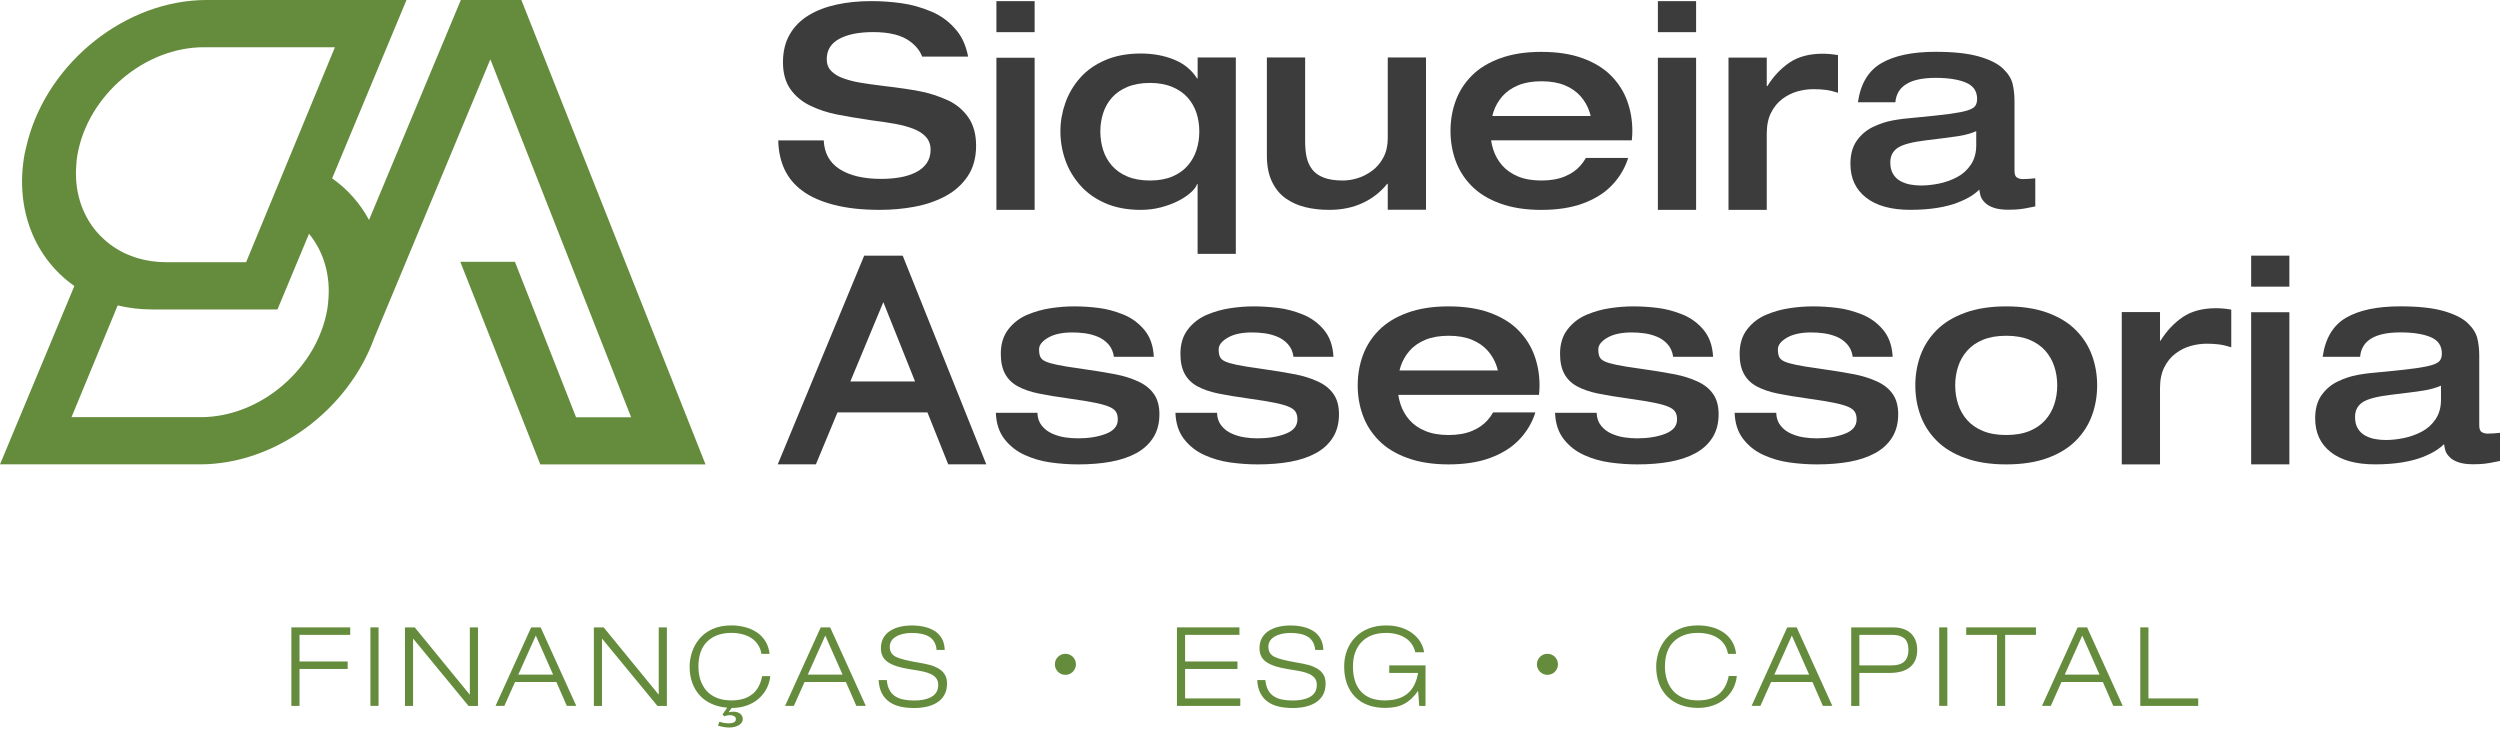
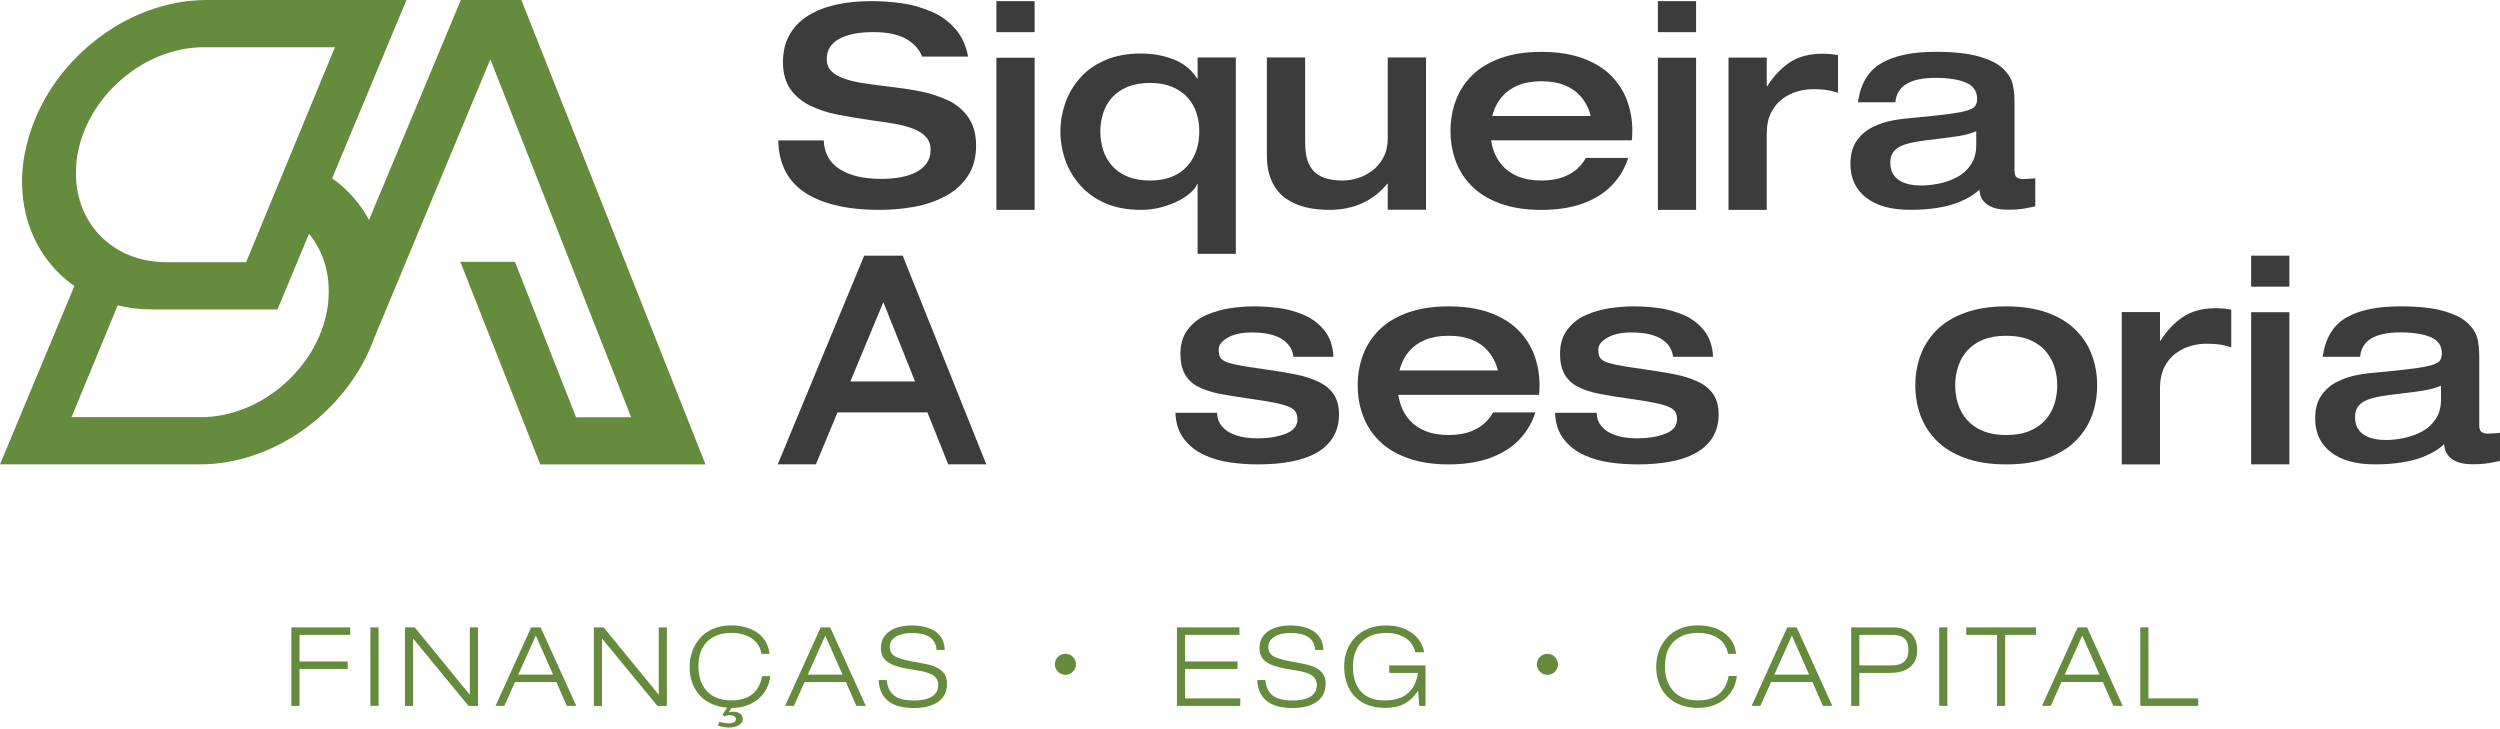
<svg xmlns="http://www.w3.org/2000/svg" width="480" height="140" viewBox="0 0 480 140" fill="none">
  <g clip-path="url(#clip0_48_780)">
    <path d="M55.943 135.533H57.507V128.44H66.755V127.003H57.507V121.893H67.241V120.456H55.943V135.533Z" fill="#648C3C" />
    <path d="M72.683 120.456H71.12V135.526H72.683V120.456Z" fill="#648C3C" />
    <path d="M90.209 133.337H90.162L79.63 120.456H77.753V135.533H79.31V122.651H79.357L89.956 135.533H91.772V120.456H90.209V133.337Z" fill="#648C3C" />
    <path d="M101.986 120.456L95.146 135.526H96.836L98.885 130.942H106.823L108.825 135.526H110.642L103.802 120.456H101.986ZM99.517 129.518L102.877 122.026L106.191 129.518H99.517Z" fill="#648C3C" />
    <path d="M126.477 133.337H126.437L115.898 120.456H114.022V135.533H115.586V122.651H115.625L126.225 135.533H128.041V120.456H126.477V133.337Z" fill="#648C3C" />
    <path d="M144.462 133.251C143.504 134.069 142.16 134.475 140.43 134.475C139.319 134.475 138.354 134.302 137.549 133.956C136.737 133.61 136.079 133.137 135.573 132.532C135.067 131.926 134.695 131.235 134.455 130.463C134.216 129.691 134.096 128.866 134.096 127.994C134.096 125.872 134.668 124.255 135.806 123.157C136.943 122.059 138.487 121.514 140.43 121.514C141.135 121.514 141.807 121.594 142.446 121.747C143.085 121.9 143.67 122.139 144.189 122.465C144.708 122.791 145.147 123.21 145.5 123.729C145.853 124.248 146.085 124.854 146.199 125.546H147.762C147.649 124.588 147.37 123.756 146.917 123.051C146.465 122.345 145.899 121.78 145.207 121.341C144.515 120.902 143.763 120.582 142.945 120.383C142.127 120.176 141.288 120.077 140.43 120.077C139.039 120.077 137.822 120.309 136.79 120.782C135.759 121.254 134.914 121.88 134.269 122.671C133.623 123.463 133.151 124.315 132.852 125.24C132.559 126.164 132.406 127.083 132.406 127.994C132.406 129.119 132.572 130.15 132.911 131.088C133.251 132.026 133.73 132.831 134.355 133.517C134.981 134.202 135.739 134.741 136.637 135.14C137.529 135.539 138.527 135.786 139.625 135.872L138.72 137.183L139.079 137.542C139.385 137.389 139.765 137.309 140.197 137.309C140.477 137.309 140.729 137.376 140.956 137.502C141.182 137.629 141.295 137.822 141.295 138.074C141.295 138.607 140.816 138.879 139.858 138.879C139.592 138.879 139.292 138.846 138.96 138.786C138.627 138.72 138.341 138.653 138.108 138.587L137.855 139.325C138.108 139.412 138.434 139.492 138.84 139.565C139.239 139.645 139.612 139.685 139.951 139.685C140.736 139.685 141.381 139.531 141.874 139.219C142.366 138.913 142.612 138.527 142.612 138.081C142.612 137.635 142.446 137.296 142.113 137.036C141.781 136.777 141.341 136.644 140.796 136.644C140.443 136.644 140.164 136.677 139.951 136.75L139.911 136.71L140.483 135.932C141.521 135.932 142.486 135.772 143.377 135.459C144.269 135.147 145.028 134.701 145.666 134.142C146.305 133.577 146.817 132.931 147.197 132.193C147.576 131.454 147.809 130.662 147.895 129.817H146.332C146.052 131.308 145.433 132.465 144.475 133.277L144.462 133.251Z" fill="#648C3C" />
    <path d="M157.576 120.456L150.736 135.526H152.426L154.475 130.942H162.413L164.416 135.526H166.232L159.392 120.456H157.576ZM155.101 129.518L158.454 122.026L161.768 129.518H155.094H155.101Z" fill="#648C3C" />
    <path d="M180.185 128.334C179.679 128.054 179.12 127.828 178.508 127.668C177.896 127.509 177.177 127.355 176.346 127.216C174.29 126.876 172.859 126.517 172.047 126.131C171.236 125.745 170.837 125.093 170.837 124.182C170.837 123.35 171.236 122.698 172.028 122.232C172.819 121.76 173.844 121.527 175.101 121.527C175.747 121.527 176.346 121.58 176.885 121.687C177.424 121.793 177.909 121.966 178.328 122.206C178.748 122.445 179.094 122.778 179.353 123.21C179.613 123.636 179.772 124.162 179.825 124.781H181.389C181.362 123.922 181.169 123.184 180.817 122.572C180.464 121.959 179.992 121.474 179.4 121.114C178.807 120.755 178.149 120.496 177.417 120.336C176.685 120.176 175.913 120.09 175.095 120.09C174.276 120.09 173.584 120.17 172.886 120.323C172.187 120.476 171.555 120.729 170.983 121.075C170.411 121.421 169.965 121.873 169.632 122.439C169.3 123.004 169.133 123.676 169.133 124.468C169.133 125.639 169.579 126.524 170.477 127.129C171.369 127.735 172.759 128.187 174.649 128.48L175.175 128.566C176.006 128.693 176.685 128.813 177.211 128.926C177.736 129.039 178.229 129.199 178.681 129.398C179.133 129.604 179.486 129.871 179.746 130.21C180.005 130.549 180.138 130.975 180.138 131.501C180.138 132.079 180.012 132.559 179.759 132.944C179.506 133.33 179.16 133.636 178.728 133.863C178.289 134.089 177.803 134.249 177.271 134.348C176.738 134.448 176.159 134.495 175.541 134.495C174.769 134.495 174.083 134.435 173.485 134.315C172.886 134.195 172.354 133.989 171.888 133.69C171.422 133.397 171.056 132.991 170.777 132.479C170.504 131.966 170.331 131.328 170.258 130.569H168.694C168.747 131.554 168.954 132.392 169.306 133.084C169.659 133.776 170.138 134.328 170.743 134.754C171.349 135.18 172.047 135.479 172.846 135.666C173.638 135.845 174.536 135.939 175.541 135.939C176.346 135.939 177.111 135.859 177.843 135.706C178.575 135.553 179.24 135.293 179.845 134.934C180.451 134.575 180.93 134.089 181.289 133.477C181.649 132.865 181.828 132.113 181.828 131.228C181.828 130.536 181.682 129.957 181.382 129.485C181.09 129.012 180.684 128.633 180.178 128.354L180.185 128.334Z" fill="#648C3C" />
    <path d="M227.538 128.44H237.591V127.003H227.538V121.893H237.971V120.456H225.974V135.533H238.137V134.096H227.538V128.44Z" fill="#648C3C" />
    <path d="M252.875 128.334C252.369 128.054 251.81 127.828 251.198 127.668C250.586 127.509 249.867 127.355 249.036 127.216C246.98 126.876 245.549 126.517 244.737 126.131C243.926 125.745 243.526 125.093 243.526 124.182C243.526 123.35 243.926 122.698 244.717 122.232C245.509 121.76 246.534 121.527 247.791 121.527C248.437 121.527 249.036 121.58 249.575 121.687C250.113 121.793 250.599 121.966 251.018 122.206C251.438 122.445 251.784 122.778 252.043 123.21C252.302 123.636 252.462 124.162 252.515 124.781H254.079C254.052 123.922 253.859 123.184 253.507 122.572C253.154 121.959 252.682 121.474 252.09 121.114C251.497 120.755 250.839 120.496 250.107 120.336C249.375 120.176 248.603 120.09 247.785 120.09C247.013 120.09 246.274 120.17 245.576 120.323C244.877 120.476 244.245 120.729 243.673 121.075C243.101 121.421 242.655 121.873 242.322 122.439C241.99 123.004 241.823 123.676 241.823 124.468C241.823 125.639 242.269 126.524 243.167 127.129C244.059 127.735 245.449 128.187 247.339 128.48L247.865 128.566C248.696 128.693 249.375 128.813 249.901 128.926C250.426 129.039 250.919 129.199 251.371 129.398C251.823 129.604 252.176 129.871 252.436 130.21C252.695 130.549 252.828 130.975 252.828 131.501C252.828 132.079 252.702 132.559 252.449 132.944C252.196 133.33 251.85 133.636 251.418 133.863C250.978 134.089 250.493 134.249 249.96 134.348C249.428 134.448 248.849 134.495 248.231 134.495C247.459 134.495 246.773 134.435 246.175 134.315C245.576 134.195 245.043 133.989 244.578 133.69C244.112 133.397 243.746 132.991 243.467 132.479C243.194 131.966 243.021 131.328 242.948 130.569H241.384C241.437 131.554 241.644 132.392 241.996 133.084C242.349 133.776 242.828 134.328 243.433 134.754C244.039 135.18 244.737 135.479 245.536 135.666C246.328 135.845 247.226 135.939 248.231 135.939C249.036 135.939 249.801 135.859 250.533 135.706C251.265 135.553 251.93 135.293 252.535 134.934C253.141 134.575 253.62 134.089 253.979 133.477C254.338 132.865 254.518 132.113 254.518 131.228C254.518 130.536 254.372 129.957 254.072 129.485C253.78 129.012 253.374 128.633 252.868 128.354L252.875 128.334Z" fill="#648C3C" />
    <path d="M266.741 129.199H272.27C272.143 129.93 271.944 130.609 271.678 131.228C271.411 131.847 271.032 132.406 270.54 132.898C270.047 133.39 269.415 133.776 268.637 134.062C267.865 134.342 266.934 134.481 265.849 134.481C263.866 134.481 262.356 133.916 261.318 132.785C260.287 131.654 259.768 130.057 259.768 128.001C259.768 125.945 260.327 124.408 261.438 123.25C262.549 122.099 264.119 121.52 266.149 121.52C267.572 121.52 268.783 121.833 269.788 122.458C270.793 123.084 271.445 124.009 271.737 125.233H273.427C273.328 124.528 273.088 123.869 272.709 123.25C272.33 122.631 271.824 122.079 271.192 121.6C270.56 121.121 269.815 120.749 268.963 120.482C268.111 120.216 267.173 120.083 266.142 120.083C264.918 120.083 263.806 120.276 262.808 120.662C261.81 121.048 260.959 121.6 260.253 122.319C259.548 123.037 259.009 123.876 258.637 124.84C258.264 125.805 258.078 126.856 258.078 127.994C258.078 129.132 258.251 130.256 258.597 131.228C258.943 132.199 259.455 133.038 260.127 133.743C260.799 134.448 261.631 134.987 262.615 135.36C263.6 135.732 264.718 135.919 265.969 135.919C267.419 135.919 268.63 135.659 269.602 135.147C270.573 134.634 271.451 133.816 272.243 132.685H272.283L272.496 135.533H273.7V127.761H266.734V129.199H266.741Z" fill="#648C3C" />
    <path d="M330.036 133.251C329.078 134.069 327.734 134.475 326.004 134.475C324.893 134.475 323.928 134.302 323.123 133.956C322.311 133.61 321.659 133.137 321.147 132.532C320.641 131.926 320.268 131.235 320.029 130.463C319.789 129.691 319.67 128.866 319.67 127.994C319.67 125.872 320.242 124.255 321.38 123.157C322.517 122.059 324.061 121.514 326.004 121.514C326.709 121.514 327.381 121.594 328.02 121.747C328.659 121.9 329.244 122.139 329.763 122.465C330.282 122.791 330.721 123.21 331.074 123.729C331.426 124.248 331.659 124.854 331.772 125.546H333.336C333.223 124.588 332.943 123.756 332.491 123.051C332.039 122.345 331.473 121.78 330.781 121.341C330.089 120.902 329.337 120.582 328.526 120.383C327.707 120.176 326.869 120.077 326.011 120.077C324.62 120.077 323.402 120.309 322.371 120.782C321.34 121.254 320.495 121.88 319.849 122.671C319.204 123.463 318.732 124.315 318.432 125.24C318.139 126.164 317.986 127.083 317.986 127.994C317.986 129.192 318.173 130.276 318.545 131.254C318.918 132.233 319.457 133.071 320.162 133.77C320.867 134.468 321.712 135 322.704 135.366C323.695 135.732 324.8 135.919 326.011 135.919C327.068 135.919 328.04 135.759 328.925 135.446C329.81 135.133 330.581 134.694 331.227 134.135C331.872 133.577 332.391 132.931 332.771 132.186C333.15 131.441 333.383 130.642 333.469 129.797H331.906C331.626 131.288 331.007 132.445 330.049 133.257L330.036 133.251Z" fill="#648C3C" />
    <path d="M343.15 120.456L336.31 135.526H338L340.049 130.942H347.987L349.99 135.526H351.806L344.966 120.456H343.15ZM340.675 129.518L344.035 122.026L347.348 129.518H340.675Z" fill="#648C3C" />
    <path d="M366.73 121.46C366.304 121.114 365.825 120.862 365.286 120.702C364.747 120.542 364.169 120.462 363.563 120.462H355.432V135.533H356.996V129.198H362.864C364.554 129.198 365.845 128.819 366.75 128.067C367.648 127.316 368.101 126.224 368.101 124.807C368.101 124.049 367.974 123.383 367.728 122.824C367.482 122.259 367.149 121.806 366.724 121.46H366.73ZM365.652 126.99C365.147 127.502 364.275 127.761 363.037 127.761H356.996V121.893H363.35C364.322 121.893 365.073 122.112 365.612 122.545C366.145 122.984 366.418 123.736 366.418 124.801C366.418 125.745 366.165 126.471 365.659 126.983L365.652 126.99Z" fill="#648C3C" />
    <path d="M373.889 120.456H372.326V135.526H373.889V120.456Z" fill="#648C3C" />
    <path d="M377.516 121.893H383.431V135.533H384.994V121.893H390.903V120.456H377.516V121.893Z" fill="#648C3C" />
    <path d="M398.907 120.456L392.067 135.526H393.757L395.806 130.942H403.744L405.747 135.526H407.563L400.723 120.456H398.907ZM396.432 129.518L399.792 122.026L403.105 129.518H396.432Z" fill="#648C3C" />
    <path d="M412.5 134.096V120.456H410.936V135.533H422.061V134.096H412.5Z" fill="#648C3C" />
    <path d="M204.557 125.526C203.439 125.526 202.534 126.431 202.534 127.548C202.534 128.666 203.439 129.571 204.557 129.571C205.674 129.571 206.579 128.666 206.579 127.548C206.579 126.431 205.674 125.526 204.557 125.526Z" fill="#648C3C" />
    <path d="M297.108 129.571C298.225 129.571 299.13 128.666 299.13 127.548C299.13 126.431 298.225 125.526 297.108 125.526C295.99 125.526 295.085 126.431 295.085 127.548C295.085 128.666 295.99 129.571 297.108 129.571Z" fill="#648C3C" />
    <path d="M229.94 11.032H237.279V48.737H229.94V35.344H229.833C229.694 35.803 229.321 36.322 228.716 36.887C228.11 37.453 227.325 37.998 226.347 38.511C225.369 39.023 224.251 39.449 222.993 39.788C221.736 40.127 220.412 40.294 219.028 40.294C216.44 40.294 214.171 39.868 212.221 39.016C210.272 38.165 208.655 37.014 207.378 35.556C206.1 34.099 205.149 32.489 204.53 30.713C203.911 28.936 203.598 27.113 203.598 25.23C203.598 23.347 203.911 21.577 204.53 19.801C205.149 18.024 206.093 16.421 207.351 14.984C208.609 13.547 210.225 12.402 212.195 11.551C214.164 10.699 216.44 10.273 219.035 10.273C221.377 10.273 223.506 10.666 225.422 11.444C227.338 12.223 228.809 13.434 229.84 15.064H229.946V11.018L229.94 11.032ZM211.796 28.777C212.148 29.894 212.707 30.899 213.472 31.784C214.237 32.669 215.229 33.374 216.453 33.886C217.677 34.399 219.121 34.658 220.791 34.658C222.461 34.658 223.892 34.399 225.103 33.886C226.307 33.374 227.292 32.669 228.057 31.784C228.822 30.899 229.381 29.894 229.734 28.777C230.086 27.659 230.266 26.481 230.266 25.237C230.266 23.993 230.086 22.822 229.734 21.724C229.381 20.626 228.822 19.641 228.057 18.77C227.292 17.898 226.3 17.206 225.076 16.694C223.852 16.181 222.421 15.922 220.791 15.922C219.161 15.922 217.677 16.181 216.453 16.694C215.229 17.206 214.237 17.898 213.472 18.77C212.707 19.641 212.148 20.633 211.796 21.75C211.443 22.868 211.263 24.033 211.263 25.237C211.263 26.441 211.443 27.659 211.796 28.777Z" fill="#3C3C3C" />
    <path d="M243.24 11.032H250.586V27.1C250.586 28.304 250.686 29.342 250.879 30.214C251.071 31.085 251.431 31.857 251.943 32.529C252.455 33.201 253.194 33.727 254.152 34.099C255.11 34.472 256.354 34.658 257.878 34.658C258.763 34.658 259.694 34.505 260.673 34.206C261.651 33.907 262.575 33.427 263.467 32.769C264.352 32.11 265.071 31.258 265.623 30.214C266.175 29.169 266.448 27.938 266.448 26.514V11.032H273.793V40.267H266.448V35.29H266.341C265.097 36.854 263.54 38.078 261.657 38.963C259.774 39.848 257.632 40.294 255.217 40.294C253.586 40.294 252.069 40.127 250.666 39.788C249.262 39.449 248.004 38.89 246.886 38.111C245.769 37.333 244.884 36.262 244.225 34.891C243.566 33.527 243.24 31.851 243.24 29.861V11.025V11.032Z" fill="#3C3C3C" />
    <path d="M331.872 11.058H339.218V16.541H339.324C340.495 14.658 341.912 13.154 343.582 12.016C345.252 10.879 347.375 10.313 349.97 10.313C350.855 10.313 351.833 10.399 352.897 10.579V17.811C352.012 17.525 351.214 17.339 350.502 17.253C349.79 17.166 349.032 17.12 348.213 17.12C347.182 17.12 346.157 17.259 345.126 17.545C344.095 17.831 343.13 18.311 342.225 18.983C341.32 19.655 340.595 20.546 340.043 21.644C339.49 22.742 339.218 24.073 339.218 25.636V40.294H331.872V11.058Z" fill="#3C3C3C" />
    <path d="M386.784 32.789C386.784 33.461 386.944 33.9 387.263 34.093C387.582 34.286 387.955 34.386 388.381 34.386C388.733 34.386 389.159 34.366 389.658 34.332C390.157 34.299 390.53 34.259 390.776 34.226V39.629C390.596 39.662 390.33 39.715 389.978 39.788C389.159 39.968 388.441 40.088 387.822 40.161C387.203 40.234 386.445 40.267 385.56 40.267C384.462 40.267 383.544 40.141 382.818 39.895C382.093 39.648 381.534 39.329 381.142 38.937C380.749 38.544 380.483 38.171 380.343 37.819C380.204 37.466 380.097 36.827 380.024 36.401C379.565 36.861 379.006 37.3 378.347 37.706C377.688 38.111 376.837 38.524 375.792 38.93C374.748 39.336 373.457 39.668 371.933 39.915C370.409 40.161 368.686 40.287 366.77 40.287C363.117 40.287 360.289 39.509 358.287 37.945C356.284 36.382 355.279 34.219 355.279 31.451C355.279 29.642 355.685 28.165 356.504 27.007C357.322 25.856 358.36 24.977 359.617 24.372C360.875 23.767 362.132 23.354 363.397 23.121C364.654 22.888 366.151 22.702 367.894 22.562H367.948C370.928 22.276 373.117 22.037 374.521 21.844C375.925 21.651 376.996 21.438 377.742 21.205C378.487 20.972 378.986 20.692 379.232 20.353C379.478 20.014 379.605 19.561 379.605 18.996C379.605 17.506 378.886 16.461 377.449 15.855C376.012 15.25 374.069 14.95 371.62 14.95C366.763 14.95 364.188 16.514 363.909 19.635H356.723C357.222 16.088 358.719 13.586 361.221 12.129C363.723 10.672 367.189 9.947 371.62 9.947C375.094 9.947 377.881 10.246 379.971 10.852C382.066 11.457 383.597 12.229 384.575 13.167C385.553 14.105 386.165 15.077 386.411 16.068C386.657 17.06 386.784 18.177 386.784 19.422V32.775V32.789ZM379.438 25.184C378.447 25.61 377.342 25.922 376.138 26.115C374.934 26.308 372.818 26.588 369.804 26.94C367.143 27.26 365.333 27.739 364.375 28.377C363.417 29.016 362.938 29.954 362.938 31.198C362.938 32.083 363.117 32.822 363.47 33.407C363.822 33.993 364.295 34.445 364.88 34.765C365.466 35.084 366.098 35.304 366.77 35.43C367.442 35.556 368.134 35.616 368.846 35.616C369.944 35.616 371.101 35.49 372.306 35.244C373.51 34.998 374.654 34.585 375.739 34.02C376.823 33.454 377.708 32.656 378.4 31.624C379.092 30.593 379.438 29.355 379.438 27.898V25.184Z" fill="#3C3C3C" />
    <path d="M191.309 11.085H198.648V40.294H191.309V11.085Z" fill="#3C3C3C" />
    <path d="M198.648 0.22H191.309V6.175H198.648V0.22Z" fill="#3C3C3C" />
    <path d="M318.312 11.085H325.651V40.294H318.312V11.085Z" fill="#3C3C3C" />
    <path d="M325.651 0.22H318.312V6.175H325.651V0.22Z" fill="#3C3C3C" />
    <path d="M476.015 81.659C476.015 82.331 476.174 82.77 476.494 82.963C476.813 83.156 477.186 83.256 477.611 83.256C477.964 83.256 478.39 83.236 478.889 83.203C479.388 83.169 479.76 83.129 480.007 83.096V88.499C479.827 88.532 479.561 88.585 479.208 88.659C478.39 88.838 477.671 88.958 477.052 89.031C476.434 89.104 475.675 89.138 474.79 89.138C473.692 89.138 472.774 89.011 472.049 88.765C471.324 88.519 470.765 88.199 470.372 87.807C469.98 87.414 469.714 87.042 469.574 86.689C469.434 86.336 469.328 85.698 469.255 85.272C468.795 85.731 468.237 86.17 467.578 86.576C466.919 86.982 466.067 87.394 465.023 87.8C463.978 88.206 462.687 88.539 461.164 88.785C459.64 89.031 457.917 89.157 456.001 89.157C452.348 89.157 449.52 88.379 447.517 86.815C445.515 85.252 444.51 83.09 444.51 80.322C444.51 78.512 444.916 77.035 445.734 75.877C446.553 74.726 447.591 73.848 448.848 73.242C450.106 72.637 451.363 72.224 452.627 71.991C453.885 71.758 455.382 71.572 457.125 71.433H457.178C460.159 71.146 462.348 70.907 463.752 70.714C465.156 70.521 466.227 70.308 466.972 70.075C467.718 69.842 468.217 69.563 468.463 69.224C468.709 68.884 468.835 68.432 468.835 67.866C468.835 66.376 468.117 65.331 466.68 64.726C465.242 64.12 463.3 63.821 460.851 63.821C455.994 63.821 453.419 65.384 453.14 68.505H445.954C446.453 64.959 447.95 62.457 450.452 61C452.953 59.543 456.42 58.817 460.851 58.817C464.324 58.817 467.112 59.117 469.201 59.722C471.297 60.328 472.827 61.099 473.806 62.038C474.784 62.976 475.396 63.947 475.642 64.939C475.888 65.93 476.015 67.048 476.015 68.292V81.646V81.659ZM468.669 74.047C467.678 74.473 466.573 74.786 465.369 74.979C464.165 75.172 462.049 75.451 459.035 75.804C456.373 76.123 454.564 76.602 453.605 77.241C452.647 77.88 452.168 78.818 452.168 80.062C452.168 80.947 452.348 81.686 452.701 82.271C453.053 82.857 453.526 83.309 454.111 83.628C454.697 83.948 455.329 84.167 456.001 84.294C456.673 84.42 457.365 84.48 458.077 84.48C459.174 84.48 460.332 84.354 461.536 84.108C462.741 83.861 463.885 83.449 464.97 82.883C466.054 82.318 466.939 81.519 467.631 80.488C468.323 79.457 468.669 78.219 468.669 76.762V74.047Z" fill="#3C3C3C" />
    <path d="M233.666 79.264C233.699 80.255 233.985 81.08 234.518 81.739C235.05 82.397 235.715 82.903 236.514 83.256C237.312 83.608 238.124 83.848 238.962 83.974C239.794 84.101 240.619 84.161 241.437 84.161C243.526 84.161 245.33 83.868 246.84 83.282C248.35 82.697 249.102 81.785 249.102 80.541C249.102 79.936 248.989 79.45 248.756 79.077C248.523 78.705 248.111 78.385 247.505 78.119C246.9 77.853 246.008 77.594 244.817 77.347C243.626 77.101 242.003 76.835 239.947 76.549C237.392 76.196 235.356 75.857 233.826 75.538C232.302 75.218 230.998 74.766 229.913 74.18C228.829 73.595 228.017 72.796 227.465 71.785C226.913 70.774 226.64 69.49 226.64 67.926C226.64 66.05 227.119 64.486 228.077 63.242C229.035 61.998 230.239 61.073 231.696 60.447C233.154 59.829 234.657 59.403 236.221 59.17C237.778 58.937 239.288 58.824 240.745 58.824C242.202 58.824 243.813 58.924 245.376 59.117C246.94 59.31 248.517 59.729 250.113 60.368C251.71 61.006 253.068 61.991 254.185 63.322C255.303 64.653 255.915 66.382 256.022 68.511H248.357C248.217 67.52 247.851 66.702 247.266 66.063C246.68 65.424 245.988 64.945 245.19 64.626C244.391 64.306 243.586 64.094 242.768 63.987C241.95 63.881 241.151 63.828 240.373 63.828C238.423 63.828 236.866 64.167 235.715 64.839C234.564 65.511 233.985 66.256 233.985 67.074C233.985 67.68 234.065 68.159 234.225 68.511C234.384 68.864 234.711 69.157 235.21 69.39C235.709 69.623 236.467 69.842 237.498 70.055C238.53 70.268 239.947 70.501 241.757 70.747C244.737 71.173 247.033 71.546 248.65 71.865C250.266 72.184 251.724 72.643 253.041 73.249C254.352 73.854 255.356 74.659 256.048 75.671C256.74 76.682 257.086 77.966 257.086 79.53C257.086 81.266 256.694 82.757 255.915 84.001C255.137 85.245 254.046 86.243 252.642 87.008C251.238 87.774 249.601 88.319 247.718 88.659C245.835 88.998 243.759 89.164 241.49 89.164C239.714 89.164 237.951 89.038 236.194 88.791C234.438 88.545 232.781 88.066 231.217 87.354C229.654 86.642 228.363 85.624 227.332 84.294C226.3 82.963 225.755 81.286 225.682 79.264H233.659H233.666Z" fill="#3C3C3C" />
    <path d="M306.555 79.264C306.589 80.255 306.875 81.08 307.407 81.739C307.939 82.397 308.605 82.903 309.403 83.256C310.202 83.608 311.013 83.848 311.852 83.974C312.683 84.101 313.508 84.161 314.327 84.161C316.416 84.161 318.219 83.868 319.729 83.282C321.24 82.697 321.992 81.785 321.992 80.541C321.992 79.936 321.879 79.45 321.646 79.077C321.413 78.705 321 78.385 320.395 78.119C319.789 77.853 318.898 77.594 317.707 77.347C316.516 77.101 314.892 76.835 312.836 76.549C310.281 76.196 308.245 75.857 306.715 75.538C305.191 75.218 303.887 74.766 302.803 74.18C301.718 73.595 300.907 72.796 300.354 71.785C299.802 70.774 299.529 69.49 299.529 67.926C299.529 66.05 300.008 64.486 300.966 63.242C301.925 61.998 303.129 61.073 304.586 60.447C306.043 59.829 307.547 59.403 309.11 59.17C310.667 58.937 312.178 58.824 313.635 58.824C315.092 58.824 316.702 58.924 318.266 59.117C319.829 59.31 321.406 59.729 323.003 60.368C324.6 61.006 325.957 61.991 327.075 63.322C328.193 64.653 328.805 66.382 328.911 68.511H321.246C321.107 67.52 320.741 66.702 320.155 66.063C319.57 65.424 318.878 64.945 318.079 64.626C317.281 64.306 316.476 64.094 315.657 63.987C314.839 63.881 314.041 63.828 313.262 63.828C311.313 63.828 309.756 64.167 308.605 64.839C307.454 65.511 306.875 66.256 306.875 67.074C306.875 67.68 306.955 68.159 307.114 68.511C307.274 68.864 307.6 69.157 308.099 69.39C308.598 69.623 309.357 69.842 310.388 70.055C311.419 70.268 312.836 70.501 314.646 70.747C317.627 71.173 319.922 71.546 321.539 71.865C323.156 72.184 324.613 72.643 325.931 73.249C327.241 73.854 328.246 74.659 328.938 75.671C329.63 76.682 329.976 77.966 329.976 79.53C329.976 81.266 329.583 82.757 328.805 84.001C328.026 85.245 326.935 86.243 325.531 87.008C324.127 87.774 322.491 88.319 320.608 88.659C318.725 88.998 316.649 89.164 314.38 89.164C312.603 89.164 310.84 89.038 309.084 88.791C307.327 88.545 305.671 88.066 304.107 87.354C302.543 86.642 301.253 85.624 300.221 84.294C299.19 82.963 298.644 81.286 298.571 79.264H306.549H306.555Z" fill="#3C3C3C" />
-     <path d="M341.034 79.264C341.067 80.255 341.353 81.08 341.886 81.739C342.418 82.397 343.083 82.903 343.882 83.256C344.68 83.608 345.492 83.848 346.33 83.974C347.162 84.101 347.987 84.161 348.805 84.161C350.895 84.161 352.698 83.868 354.208 83.282C355.718 82.697 356.47 81.785 356.47 80.541C356.47 79.936 356.357 79.45 356.124 79.077C355.891 78.705 355.479 78.385 354.873 78.119C354.268 77.853 353.376 77.594 352.185 77.347C350.994 77.101 349.371 76.835 347.315 76.549C344.76 76.196 342.724 75.857 341.194 75.538C339.67 75.218 338.366 74.766 337.281 74.18C336.197 73.595 335.385 72.796 334.833 71.785C334.281 70.774 334.008 69.49 334.008 67.926C334.008 66.05 334.487 64.486 335.445 63.242C336.403 61.998 337.607 61.073 339.065 60.447C340.522 59.829 342.025 59.403 343.589 59.17C345.146 58.937 346.656 58.824 348.113 58.824C349.571 58.824 351.181 58.924 352.744 59.117C354.308 59.31 355.885 59.729 357.482 60.368C359.078 61.006 360.436 61.991 361.554 63.322C362.671 64.653 363.283 66.382 363.39 68.511H355.725C355.585 67.52 355.219 66.702 354.634 66.063C354.048 65.424 353.356 64.945 352.558 64.626C351.76 64.306 350.954 64.094 350.136 63.987C349.318 63.881 348.519 63.828 347.741 63.828C345.791 63.828 344.234 64.167 343.083 64.839C341.932 65.511 341.353 66.256 341.353 67.074C341.353 67.68 341.433 68.159 341.593 68.511C341.753 68.864 342.079 69.157 342.578 69.39C343.077 69.623 343.835 69.842 344.867 70.055C345.898 70.268 347.315 70.501 349.125 70.747C352.106 71.173 354.401 71.546 356.018 71.865C357.635 72.184 359.092 72.643 360.409 73.249C361.72 73.854 362.725 74.659 363.417 75.671C364.109 76.682 364.455 77.966 364.455 79.53C364.455 81.266 364.062 82.757 363.284 84.001C362.505 85.245 361.414 86.243 360.01 87.008C358.606 87.774 356.969 88.319 355.086 88.659C353.203 88.998 351.127 89.164 348.859 89.164C347.082 89.164 345.319 89.038 343.562 88.791C341.806 88.545 340.149 88.066 338.586 87.354C337.022 86.642 335.731 85.624 334.7 84.294C333.669 82.963 333.123 81.286 333.05 79.264H341.027H341.034Z" fill="#3C3C3C" />
    <path d="M368.726 68.245C369.385 66.436 370.41 64.826 371.813 63.402C373.217 61.984 375.04 60.867 377.296 60.048C379.545 59.23 382.18 58.824 385.194 58.824C388.208 58.824 390.889 59.23 393.125 60.048C395.36 60.867 397.177 61.984 398.581 63.402C399.985 64.819 401.009 66.436 401.668 68.245C402.327 70.055 402.653 71.971 402.653 73.994C402.653 76.017 402.327 77.933 401.668 79.743C401.009 81.552 399.985 83.169 398.581 84.587C397.177 86.004 395.36 87.121 393.125 87.94C390.889 88.758 388.248 89.164 385.194 89.164C382.14 89.164 379.545 88.758 377.296 87.94C375.04 87.121 373.217 86.01 371.813 84.587C370.41 83.169 369.385 81.552 368.726 79.743C368.067 77.933 367.741 76.017 367.741 73.994C367.741 71.971 368.067 70.055 368.726 68.245ZM375.959 77.614C376.331 78.751 376.91 79.763 377.689 80.648C378.467 81.532 379.478 82.238 380.723 82.75C381.967 83.263 383.45 83.522 385.194 83.522C386.937 83.522 388.421 83.263 389.665 82.75C390.909 82.238 391.914 81.532 392.699 80.648C393.477 79.763 394.056 78.751 394.429 77.614C394.801 76.476 394.988 75.272 394.988 73.994C394.988 72.717 394.801 71.512 394.429 70.374C394.056 69.237 393.477 68.225 392.699 67.341C391.92 66.456 390.909 65.757 389.665 65.238C388.421 64.726 386.93 64.466 385.194 64.466C383.457 64.466 381.967 64.726 380.723 65.238C379.478 65.75 378.467 66.456 377.689 67.341C376.91 68.225 376.331 69.237 375.959 70.374C375.586 71.512 375.4 72.717 375.4 73.994C375.4 75.272 375.586 76.476 375.959 77.614Z" fill="#3C3C3C" />
    <path d="M407.377 59.922H414.722V65.404H414.829C416 63.521 417.417 62.018 419.087 60.88C420.757 59.749 422.879 59.177 425.474 59.177C426.359 59.177 427.337 59.263 428.402 59.443V66.682C427.517 66.396 426.718 66.209 426.007 66.123C425.295 66.036 424.536 65.99 423.718 65.99C422.686 65.99 421.662 66.13 420.63 66.416C419.599 66.702 418.634 67.181 417.729 67.853C416.825 68.525 416.099 69.416 415.547 70.514C414.995 71.612 414.722 72.943 414.722 74.506V89.164H407.377V59.928V59.922Z" fill="#3C3C3C" />
-     <path d="M221.563 75.671C220.871 74.659 219.866 73.854 218.556 73.249C217.245 72.643 215.781 72.184 214.164 71.865C212.547 71.546 210.252 71.173 207.271 70.747C205.461 70.501 204.044 70.268 203.013 70.055C201.982 69.842 201.223 69.623 200.724 69.39C200.225 69.157 199.899 68.864 199.739 68.511C199.58 68.159 199.5 67.68 199.5 67.074C199.5 66.256 200.079 65.511 201.23 64.839C202.381 64.167 203.931 63.828 205.887 63.828C206.666 63.828 207.464 63.881 208.283 63.987C209.101 64.094 209.906 64.306 210.704 64.626C211.503 64.945 212.195 65.424 212.78 66.063C213.366 66.702 213.732 67.52 213.872 68.511H221.536C221.43 66.382 220.818 64.653 219.7 63.322C218.582 61.991 217.225 61.006 215.628 60.368C214.031 59.729 212.454 59.31 210.891 59.117C209.327 58.924 207.784 58.824 206.26 58.824C204.736 58.824 203.299 58.937 201.735 59.17C200.172 59.403 198.668 59.829 197.211 60.447C195.754 61.066 194.55 61.998 193.592 63.242C192.633 64.486 192.154 66.043 192.154 67.926C192.154 69.49 192.427 70.774 192.979 71.785C193.532 72.796 194.343 73.595 195.428 74.18C196.506 74.766 197.81 75.218 199.34 75.538C200.864 75.857 202.906 76.196 205.461 76.549C207.517 76.835 209.141 77.101 210.332 77.347C211.516 77.594 212.414 77.853 213.02 78.119C213.625 78.385 214.038 78.705 214.271 79.077C214.504 79.45 214.617 79.936 214.617 80.541C214.617 81.785 213.865 82.697 212.355 83.282C210.844 83.868 209.048 84.161 206.952 84.161C206.133 84.161 205.308 84.101 204.477 83.974C203.645 83.848 202.827 83.608 202.028 83.256C201.23 82.903 200.564 82.397 200.032 81.739C199.5 81.08 199.214 80.255 199.18 79.264H191.203C191.276 81.286 191.822 82.963 192.853 84.294C193.884 85.624 195.175 86.642 196.739 87.354C198.296 88.066 199.959 88.545 201.715 88.791C203.472 89.038 205.235 89.164 207.012 89.164C209.281 89.164 211.356 88.998 213.239 88.659C215.116 88.319 216.759 87.774 218.163 87.008C219.567 86.243 220.651 85.245 221.437 84.001C222.215 82.763 222.608 81.273 222.608 79.53C222.608 77.973 222.262 76.682 221.57 75.671H221.563Z" fill="#3C3C3C" />
    <path d="M173.311 49.083H165.926L149.325 89.157H156.651L160.796 79.184H178.069L182.061 89.157H189.366L173.318 49.083H173.311ZM163.265 73.242L169.599 58.012L175.693 73.242H163.265Z" fill="#3C3C3C" />
    <path d="M432.221 59.948H439.56V89.157H432.221V59.948Z" fill="#3C3C3C" />
    <path d="M439.56 49.083H432.221V55.038H439.56V49.083Z" fill="#3C3C3C" />
    <path d="M292.603 75.811H295.491C295.55 75.212 295.59 74.613 295.59 73.994C295.59 71.971 295.264 70.055 294.606 68.245C293.947 66.436 292.922 64.826 291.518 63.402C290.114 61.984 288.298 60.867 286.062 60.048C283.827 59.23 281.185 58.824 278.131 58.824C275.077 58.824 272.483 59.23 270.234 60.048C267.978 60.867 266.155 61.984 264.751 63.402C263.347 64.819 262.323 66.436 261.664 68.245C261.005 70.055 260.679 71.971 260.679 73.994C260.679 76.017 261.005 77.933 261.664 79.743C262.323 81.552 263.347 83.169 264.751 84.587C266.155 86.004 267.978 87.121 270.234 87.94C272.483 88.758 275.117 89.164 278.131 89.164C281.145 89.164 283.827 88.758 286.062 87.94C288.298 87.121 290.114 86.01 291.518 84.587C292.922 83.169 293.947 81.552 294.606 79.743C294.672 79.563 294.719 79.37 294.779 79.184H286.675C286.382 79.703 286.036 80.189 285.637 80.648C284.858 81.532 283.847 82.238 282.603 82.75C281.358 83.263 279.868 83.522 278.131 83.522C276.395 83.522 274.904 83.263 273.66 82.75C272.416 82.238 271.405 81.532 270.626 80.648C269.848 79.763 269.269 78.751 268.896 77.614C268.703 77.035 268.564 76.429 268.47 75.811H292.583H292.603ZM270.64 67.341C271.418 66.456 272.429 65.757 273.674 65.238C274.918 64.726 276.402 64.466 278.145 64.466C279.888 64.466 281.372 64.726 282.616 65.238C283.86 65.75 284.865 66.456 285.65 67.341C286.428 68.225 287.007 69.237 287.38 70.374C287.46 70.621 287.533 70.88 287.593 71.133H268.703C268.77 70.88 268.836 70.621 268.916 70.374C269.289 69.237 269.868 68.225 270.646 67.341H270.64Z" fill="#3C3C3C" />
    <path d="M310.421 26.947H313.309C313.369 26.348 313.409 25.749 313.409 25.13C313.409 23.108 313.083 21.192 312.424 19.382C311.765 17.572 310.741 15.962 309.337 14.538C307.933 13.121 306.116 12.003 303.881 11.185C301.645 10.366 299.004 9.96 295.95 9.96C292.896 9.96 290.301 10.366 288.052 11.185C285.796 12.003 283.973 13.121 282.569 14.538C281.166 15.955 280.141 17.572 279.482 19.382C278.823 21.192 278.497 23.108 278.497 25.13C278.497 27.153 278.823 29.069 279.482 30.879C280.141 32.689 281.166 34.306 282.569 35.723C283.973 37.14 285.796 38.258 288.052 39.076C290.301 39.895 292.936 40.3 295.95 40.3C298.964 40.3 301.645 39.895 303.881 39.076C306.116 38.258 307.933 37.147 309.337 35.723C310.741 34.306 311.765 32.689 312.424 30.879C312.49 30.7 312.537 30.506 312.597 30.32H304.493C304.2 30.839 303.854 31.325 303.455 31.784C302.676 32.669 301.665 33.374 300.421 33.886C299.177 34.399 297.686 34.658 295.95 34.658C294.213 34.658 292.723 34.399 291.478 33.886C290.234 33.374 289.223 32.669 288.444 31.784C287.666 30.899 287.087 29.888 286.715 28.75C286.522 28.171 286.382 27.566 286.289 26.947H310.401H310.421ZM288.458 18.477C289.236 17.592 290.248 16.893 291.492 16.374C292.736 15.862 294.22 15.603 295.963 15.603C297.706 15.603 299.19 15.862 300.434 16.374C301.678 16.887 302.683 17.592 303.468 18.477C304.247 19.362 304.826 20.373 305.198 21.511C305.278 21.757 305.351 22.017 305.411 22.269H286.522C286.588 22.017 286.655 21.757 286.735 21.511C287.107 20.373 287.686 19.362 288.464 18.477H288.458Z" fill="#3C3C3C" />
    <path d="M181.901 19.222C180.251 18.464 178.528 17.905 176.731 17.545C174.935 17.193 172.653 16.853 169.892 16.534C167.882 16.288 166.299 16.062 165.148 15.869C163.997 15.676 162.932 15.396 161.941 15.044C160.949 14.691 160.171 14.219 159.599 13.633C159.026 13.048 158.734 12.296 158.734 11.371C158.734 9.634 159.532 8.33 161.129 7.465C162.726 6.6 164.908 6.161 167.676 6.161C170.803 6.161 173.165 6.767 174.762 7.971C175.893 8.823 176.652 9.787 177.051 10.872H185.88C185.507 8.922 184.809 7.259 183.731 5.928C182.4 4.278 180.777 3.047 178.854 2.236C176.931 1.424 175.002 0.878 173.065 0.612C171.129 0.346 169.206 0.213 167.303 0.213C164.895 0.213 162.673 0.432 160.623 0.878C158.574 1.324 156.777 2.009 155.234 2.954C153.69 3.892 152.486 5.117 151.621 6.62C150.756 8.124 150.33 9.907 150.33 11.963C150.33 14.019 150.809 15.775 151.761 17.12C152.712 18.464 153.976 19.521 155.56 20.28C157.137 21.045 158.807 21.597 160.57 21.957C162.327 22.309 164.522 22.682 167.144 23.075C169.087 23.321 170.683 23.56 171.941 23.793C173.198 24.026 174.336 24.332 175.361 24.725C176.385 25.117 177.191 25.636 177.783 26.295C178.375 26.953 178.674 27.772 178.674 28.763C178.674 29.755 178.421 30.613 177.922 31.338C177.417 32.063 176.718 32.649 175.82 33.095C174.922 33.541 173.917 33.86 172.806 34.053C171.695 34.246 170.49 34.346 169.2 34.346C165.826 34.346 163.165 33.727 161.229 32.483C159.286 31.245 158.268 29.402 158.155 26.953H149.425C149.459 29.009 149.858 30.852 150.61 32.483C151.361 34.113 152.519 35.503 154.083 36.654C155.646 37.805 157.662 38.697 160.144 39.336C162.619 39.974 165.547 40.294 168.927 40.294C171.189 40.294 173.391 40.101 175.527 39.708C177.663 39.316 179.632 38.657 181.429 37.712C183.225 36.774 184.669 35.497 185.767 33.886C186.865 32.276 187.41 30.3 187.41 27.958C187.41 25.762 186.905 23.946 185.9 22.509C184.895 21.072 183.565 19.974 181.915 19.215L181.901 19.222Z" fill="#3C3C3C" />
    <path d="M100.103 0H88.479L70.854 42.23C69.137 39.05 66.735 36.322 63.768 34.246L78.046 0H39.675C24.172 0 9.355 11.883 5.329 27.033C5.137 27.659 4.711 29.602 4.697 29.701C2.821 40.34 6.787 49.662 14.278 54.912L0 89.157H38.371C52.922 89.157 66.868 78.692 71.858 64.879L94.148 11.391L121.174 80.109H110.602L98.865 50.267H88.379L103.735 89.164H135.46L100.103 0ZM14.684 31.212C14.678 31.019 14.724 30.653 14.771 30.38C14.804 30.187 14.851 29.814 14.871 29.701C16.88 18.304 27.745 9.069 39.143 9.069H64.306L47.254 50.341H31.87C29.908 50.341 28.065 50.055 26.355 49.542C26.115 49.469 25.876 49.383 25.643 49.303C25.39 49.216 25.137 49.123 24.891 49.023C24.651 48.93 24.412 48.83 24.179 48.724C23.793 48.551 23.414 48.365 23.048 48.158C22.815 48.032 22.595 47.892 22.376 47.759C22.176 47.639 21.983 47.513 21.797 47.386C21.571 47.233 21.345 47.081 21.132 46.921C20.872 46.728 20.626 46.522 20.38 46.315C20.107 46.082 19.848 45.843 19.595 45.597C19.455 45.464 19.315 45.324 19.182 45.184C18.983 44.978 18.783 44.772 18.597 44.552C15.649 41.126 14.145 36.441 14.691 31.212H14.684ZM38.557 80.089H13.733L22.595 58.638C24.671 59.137 26.88 59.416 29.196 59.416H53.275L59.33 44.885C62.124 48.285 63.541 52.856 63.009 57.952C63.016 58.145 62.969 58.511 62.923 58.784C62.889 58.977 62.843 59.35 62.823 59.463C60.813 70.86 49.948 80.095 38.551 80.095L38.557 80.089Z" fill="#648C3C" />
  </g>
  <defs>
    <clipPath id="clip0_48_780">
      <rect width="480" height="139.671" fill="white" />
    </clipPath>
  </defs>
</svg>